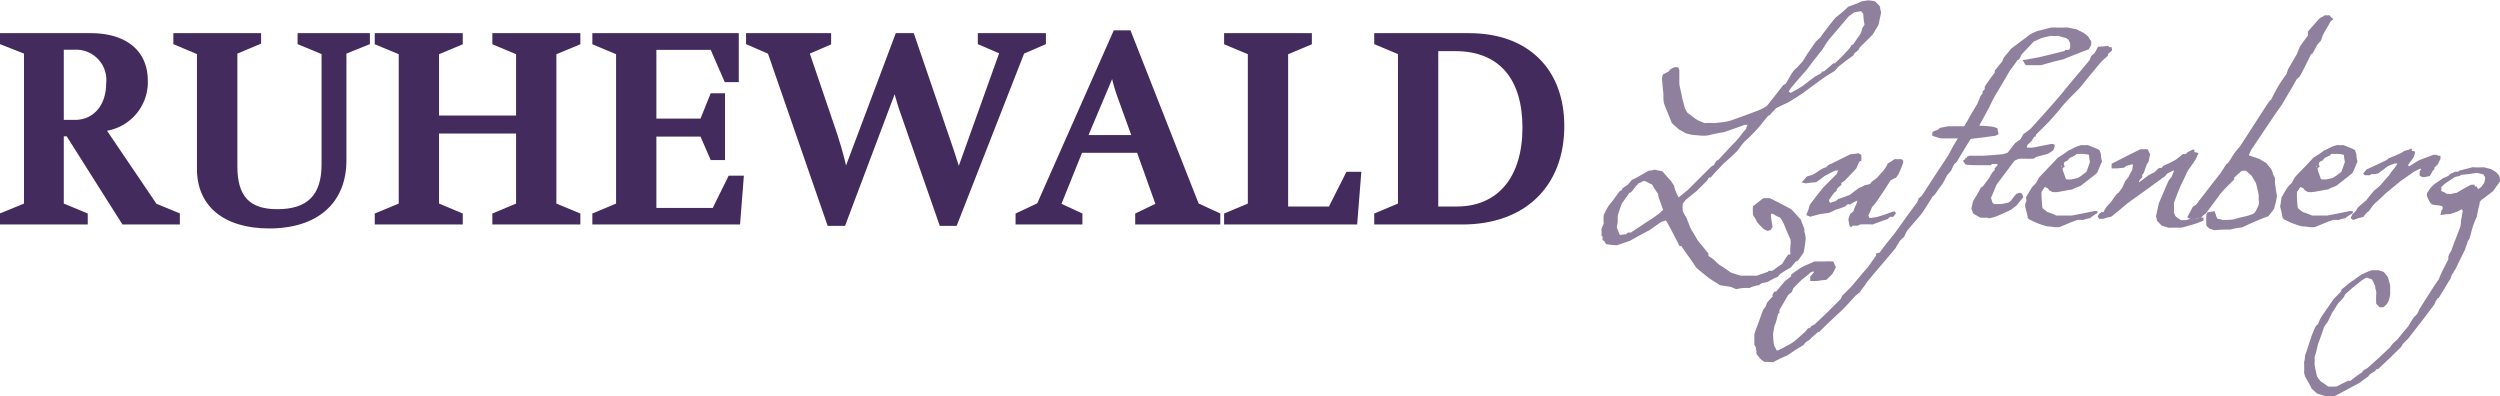
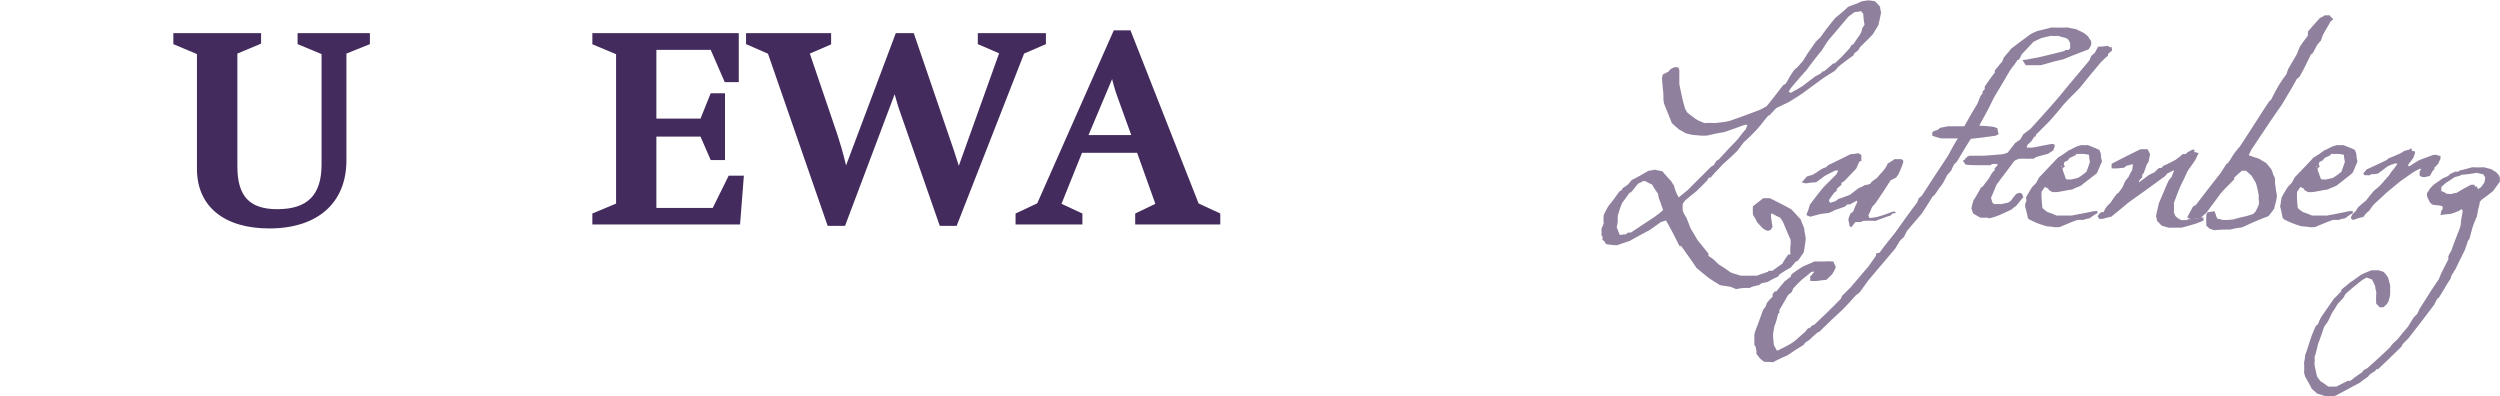
<svg xmlns="http://www.w3.org/2000/svg" id="Ebene_1" data-name="Ebene 1" viewBox="0 0 196 31.05">
  <defs>
    <style>.cls-1{fill:#8f809e;}.cls-2{fill:#442b5d;}</style>
  </defs>
  <path class="cls-1" d="M138.12,28.47l-.42-.18-.85-.13c-.13-.09-.27-.18-.43-.27l-.43-.28-.5-.4L135,26.8c-.19-.29-.39-.58-.59-.86l-.61-.86a.14.14,0,0,1-.13,0l-.51-1c-.18-.34-.36-.68-.55-1l-.2.07a1.39,1.39,0,0,0-.19.06l-.91.64c-.61.32-1.13.6-1.54.84-.22.07-.55.18-1,.34a7,7,0,0,1-.85-.09.68.68,0,0,1-.12-.21c-.22-.15-.28-.2-.17-.13a.55.55,0,0,0,0-.25.24.24,0,0,0-.08-.09,2,2,0,0,0,0-.5q.06-.16.18-.42a4,4,0,0,1,0-.68c.09-.19.19-.38.29-.57s.32-.42.47-.63l.47-.65.21-.13a.19.19,0,0,1,.05-.13,4.86,4.86,0,0,0,.42-.29l.29-.35c.22-.1.44-.22.65-.34l.68-.39a1.84,1.84,0,0,0,.47-.08l.28.07a1.8,1.8,0,0,1,.32.06l.33.38c.11.13.24.26.36.39a2.49,2.49,0,0,0,.22.34,3.07,3.07,0,0,0,.21.63c-.06-.09,0,0,.16.31l.73-.6c.29-.29.58-.59.89-.89l.9-.9a.52.52,0,0,1,.23-.13,2,2,0,0,1,.11-.2,2.14,2.14,0,0,0,.13-.19.14.14,0,0,0,.13-.05l.65-.7c.21-.23.44-.47.68-.71a4.87,4.87,0,0,0,.39-.47c.13-.17.27-.34.43-.52a2.9,2.9,0,0,1,.13-.34.58.58,0,0,1-.21,0l-.8.29-.83.29c-.33.05-.71.12-1.15.23s-.92,0-1.2,0a3.38,3.38,0,0,1-.7-.16,4,4,0,0,0-.46-.26l-.3-.26a2,2,0,0,1-.3-.29c-.22-.56-.4-1-.55-1.37s-.07-.68-.11-1-.07-.71-.1-1.08a1,1,0,0,1,.08-.34l.42-.21a.59.59,0,0,0,.13-.17l.31-.17a1.41,1.41,0,0,1,.33,0,1.45,1.45,0,0,1,.09.22v1.1c.06.31.13.61.19.91s.15.61.24.94a1.52,1.52,0,0,0,.21.39l.39.3a4.43,4.43,0,0,0,.42.29l.52.22a5.21,5.21,0,0,1,.78,0l.56-.06a5.22,5.22,0,0,0,.63-.11c.58-.2,1.36-.48,2.35-.86.19-.09.38-.19.55-.29.22-.26.43-.53.64-.8l.65-.84.21-.13c.09-.14.18-.29.26-.44s.19-.32.31-.5.2-.21.32-.33.23-.26.36-.39.34-.53.53-.8l.57-.82a4.71,4.71,0,0,1,.36-.34c.43-.61.83-1.12,1.19-1.55a13,13,0,0,0,1-.86l.51-.19a3.54,3.54,0,0,0,.53-.23l.47-.08a2.74,2.74,0,0,1,.6.08q.25.25.39.42a1.46,1.46,0,0,0,.08.43q-.06.34-.21,1l-.44.73c-.3.32-.63.64-1,1a1.08,1.08,0,0,0-.11.21l-.17.15a1.24,1.24,0,0,0-.19.16.42.42,0,0,1-.08.16c-.25.16-.63.45-1.15.86a1.15,1.15,0,0,0-.14.17l-.16.17c-.47.28-.76.47-.89.56s-.53.39-.81.59l-.83.61-.46.3-.48.3a4.53,4.53,0,0,1-.54.27l-.57.28-.26.28a3.58,3.58,0,0,0-.26.29h-.08c-.2.23-.39.47-.58.71s-.4.47-.62.69a9.4,9.4,0,0,1-.68.65,3.3,3.3,0,0,0-.28.35l-.29.38-.54.52-.56.5c-.16.17-.32.35-.49.52s-.33.36-.49.55c-.07,0-.11,0-.13,0a.57.57,0,0,0-.13.21l-.42.43-.44.43-.41.33-.45.37-.1.13a.74.74,0,0,0-.11.16,2.75,2.75,0,0,0,0,.55,2.39,2.39,0,0,0,.13.28l.17.29.12.32a3,3,0,0,1,.14.36,3.53,3.53,0,0,0,.28.5c.1.17.21.35.32.55l.86,1.06a.48.48,0,0,0,0,.18,4,4,0,0,1,.44.31l.19.19.2.18c.25.15.55.35.89.6.22.09.49.17.8.26.59,0,1,0,1.3,0a2.74,2.74,0,0,1,.4-.15l.46-.16s0-.07.08-.08A.46.46,0,0,0,141,27l.35-.26.38-.26c.06-.11.13-.22.21-.35s.17-.25.26-.38a.47.47,0,0,0,.17,0,4.07,4.07,0,0,1,0-.69,1.55,1.55,0,0,0,0-.5c-.1-.22-.28-.61-.51-1.19a2.35,2.35,0,0,0-.3-.51,3.46,3.46,0,0,1-.59-.31c-.07,0-.11,0-.13.05,0,.25.06.57.13,1a.51.51,0,0,0-.13.21l-.23.09a1,1,0,0,1-.37-.17,5.82,5.82,0,0,1-.52-.56c0-.09-.14-.27-.29-.55a5.32,5.32,0,0,1,0-.65l.81-.63h.52c.55.27,1.1.55,1.66.86q.17.15.78.84c0,.07.11.31.26.69,0,.13,0,.26.05.38l.06.37a11,11,0,0,1-.16,1.11l-.2.29c-.07.1-.14.21-.22.31a.47.47,0,0,1-.23.13,1.3,1.3,0,0,1-.15.2,1.83,1.83,0,0,0-.19.24,8.06,8.06,0,0,0-.89.55.41.41,0,0,0-.13.18,5.8,5.8,0,0,0-.82.42l-.42.08a.69.69,0,0,0-.26.18.65.65,0,0,0-.29.05,1.32,1.32,0,0,0-.44.16C138.74,28.35,138.38,28.41,138.12,28.47Zm-9.06-4.24a1,1,0,0,1,.39-.05l.2-.15h.12s.06,0,.1,0l.94-.63.9-.59.36-.27c.11-.09.22-.18.32-.28-.08-.2-.13-.38-.21-.59S132,21.22,132,21a6,6,0,0,1-.47-.73A3.73,3.73,0,0,1,131,20h-.21a.5.5,0,0,1-.19.12l-.15.06a4.68,4.68,0,0,0-.31.37,2.66,2.66,0,0,1-.26.31.17.17,0,0,1-.13.05l-.29.42-.29.39a9.9,9.9,0,0,0-.34,1c0,.15,0,.3,0,.45a3.11,3.11,0,0,1-.08.44c.14.35.21.54.21.56S129.11,24.23,129.06,24.23ZM142.23,13l.18.08c.14-.09.29-.17.44-.25l.45-.27,1-.76.24-.13a1.26,1.26,0,0,0,.23-.13c.05-.05.08-.09.08-.13a.17.17,0,0,1,.13,0c.34-.28.59-.49.73-.63a.17.17,0,0,1,.13,0l.6-.58L147,9.6l.13-.21c-.11.06-.05,0,.18-.13l.28-.42c.1-.13.18-.26.27-.39C148,8.15,148,8,148,8a2.73,2.73,0,0,0,.18-.26,5.71,5.71,0,0,1-.1-.86c-.16-.19-.22-.26-.16-.21a4,4,0,0,1-.52.08l-.47.34-.77.91-.76.89a4.6,4.6,0,0,0-.31.45l-.26.41c-.22.26-.42.52-.62.77s-.38.52-.58.77L143,12l-.59.7A2.35,2.35,0,0,0,142.23,13Z" transform="translate(-2 -5.8)" />
-   <path class="cls-1" d="M147.13,23.63l-.07-.07L147,23.5a3.19,3.19,0,0,0-.09-.46,1.64,1.64,0,0,1,.18-.51l.08-.05.13-.11a4.1,4.1,0,0,1,.29-.67.33.33,0,0,0,0-.17c-.17.08-.35.18-.55.3a.48.48,0,0,0-.22,0l-.07.07-.1.09-.38.14-.37.12-.26.13-.25.11-.68.09-.38.1-.4.11-.3-.12c0-.12.09-.25.13-.38l.13-.43c.26-.36.62-.83,1.08-1.39l.5-.5.51-.51a2.39,2.39,0,0,0,.13-.3.44.44,0,0,1-.21,0l-.42.21-.42.22c-.34.26-.57.43-.68.5a5.08,5.08,0,0,0-.79.09l-.35-.09a2.08,2.08,0,0,0,.21-.21c.07-.08.14-.17.22-.25l.45-.13.34-.21c.12-.09.25-.17.38-.25a2,2,0,0,1,.33-.13l.17-.17c.28-.13.56-.26.85-.41l.89-.44a4.09,4.09,0,0,0,.63-.08.8.8,0,0,0,.22.13v.5a.2.2,0,0,0-.13,0,6,6,0,0,0-.26.56c-.15.17-.31.34-.47.5l-.49.51-.22.13a.38.38,0,0,1,0,.17,1.76,1.76,0,0,0-.37.33.17.17,0,0,1,0,.13l-.1.07a.35.35,0,0,0-.11.1c-.17.22-.3.41-.39.55a.58.58,0,0,0,.09.21l.2-.06.23-.07a.18.18,0,0,1,.08-.06.4.4,0,0,0,.12-.11q.27-.07.93-.33l.32-.25.36-.27.25-.11.25-.13a2,2,0,0,0,.39-.09,1.09,1.09,0,0,0,.13-.17l.41-.3.28-.32a3.65,3.65,0,0,0,.31-.36,2.1,2.1,0,0,0,.26-.46,1.28,1.28,0,0,0,.25-.14l.3-.2a3,3,0,0,0,.5,0l.17.12a.17.17,0,0,0,0,.13,8.73,8.73,0,0,1-.41,1,.36.36,0,0,0-.08.09.77.77,0,0,1-.09.13.72.72,0,0,0-.2.09l-.22.11c-.18.28-.36.57-.54.84l-.57.85a2.55,2.55,0,0,1-.33.38c-.1.24-.2.47-.3.68a1.37,1.37,0,0,0,.09.2,4.63,4.63,0,0,0,.59-.08l.59-.18.63-.23a.41.41,0,0,1,.21,0,.21.21,0,0,0,.05.13s-.08.1-.22.28a.49.49,0,0,0-.24,0,.83.83,0,0,0-.18.17c-.19.05-.38.12-.57.19s-.4.14-.6.23a8.56,8.56,0,0,0-1,0l-.17.09h-.42Z" transform="translate(-2 -5.8)" />
+   <path class="cls-1" d="M147.13,23.63l-.07-.07L147,23.5a3.19,3.19,0,0,0-.09-.46,1.64,1.64,0,0,1,.18-.51l.08-.05.13-.11a4.1,4.1,0,0,1,.29-.67.33.33,0,0,0,0-.17c-.17.08-.35.18-.55.3a.48.48,0,0,0-.22,0l-.07.07-.1.09-.38.14-.37.12-.26.13-.25.11-.68.09-.38.1-.4.11-.3-.12c0-.12.09-.25.13-.38l.13-.43c.26-.36.62-.83,1.08-1.39l.5-.5.51-.51a2.39,2.39,0,0,0,.13-.3.44.44,0,0,1-.21,0l-.42.21-.42.22c-.34.26-.57.43-.68.5a5.08,5.08,0,0,0-.79.09l-.35-.09a2.08,2.08,0,0,0,.21-.21c.07-.08.14-.17.22-.25l.45-.13.34-.21c.12-.09.25-.17.38-.25a2,2,0,0,1,.33-.13l.17-.17c.28-.13.56-.26.85-.41l.89-.44a4.09,4.09,0,0,0,.63-.08.8.8,0,0,0,.22.13v.5a.2.2,0,0,0-.13,0,6,6,0,0,0-.26.56c-.15.17-.31.34-.47.5l-.49.51-.22.13a.38.38,0,0,1,0,.17,1.76,1.76,0,0,0-.37.33.17.17,0,0,1,0,.13l-.1.07a.35.35,0,0,0-.11.1c-.17.22-.3.41-.39.55a.58.58,0,0,0,.09.21l.2-.06.23-.07a.18.18,0,0,1,.08-.06.4.4,0,0,0,.12-.11q.27-.07.93-.33l.32-.25.36-.27.25-.11.25-.13a2,2,0,0,0,.39-.09,1.09,1.09,0,0,0,.13-.17l.41-.3.28-.32a3.65,3.65,0,0,0,.31-.36,2.1,2.1,0,0,0,.26-.46,1.28,1.28,0,0,0,.25-.14l.3-.2a3,3,0,0,0,.5,0l.17.12a.17.17,0,0,0,0,.13,8.73,8.73,0,0,1-.41,1,.36.36,0,0,0-.08.09.77.77,0,0,1-.09.13.72.72,0,0,0-.2.09l-.22.11c-.18.28-.36.57-.54.84l-.57.85a2.55,2.55,0,0,1-.33.38c-.1.24-.2.47-.3.68a1.37,1.37,0,0,0,.09.2,4.63,4.63,0,0,0,.59-.08l.59-.18.63-.23a.41.41,0,0,1,.21,0,.21.21,0,0,0,.05.13a.49.49,0,0,0-.24,0,.83.83,0,0,0-.18.17c-.19.05-.38.12-.57.19s-.4.14-.6.23a8.56,8.56,0,0,0-1,0l-.17.09h-.42Z" transform="translate(-2 -5.8)" />
  <path class="cls-1" d="M140.33,34.17a2.38,2.38,0,0,1-.37-.29s-.09-.13-.21-.28,0-.21-.05-.31,0-.2-.07-.31a.29.29,0,0,0-.09-.13c0-.32,0-.58,0-.77s.21-.66.33-1l.36-1a.36.36,0,0,0,.08-.09.31.31,0,0,1,.09-.11,2.9,2.9,0,0,0,.13-.34,5.62,5.62,0,0,1,.45-.49.56.56,0,0,1,0-.2l.08-.1a.44.44,0,0,1,.09-.11.16.16,0,0,0,.12,0l.31-.38.34-.4c.27-.21.44-.34.51-.41a.21.21,0,0,1,0-.12c.14-.11.37-.28.7-.5s.77-.35,1.11-.53H145a6,6,0,0,1,.73,0s.07.15.2.45a4.8,4.8,0,0,1-.28.54l-.46.45a6.56,6.56,0,0,0-.66.08,3.29,3.29,0,0,1-.62,0,1,1,0,0,0,0-.33,1.14,1.14,0,0,0,.15-.16,1.14,1.14,0,0,1,.15-.17.41.41,0,0,0-.05-.09l-.21.09q-.21.2-.69.57c-.28.27-.5.5-.66.67a1.46,1.46,0,0,0-.11.28l-.3.25-.69,1.19a.65.65,0,0,1,0,.21.24.24,0,0,0-.09.08q-.06.2-.12.45a3.58,3.58,0,0,1-.17.49c-.05.27-.09.49-.11.65a6.74,6.74,0,0,0,.07.86,1.74,1.74,0,0,0,.1.19,1,1,0,0,1,.11.23.1.1,0,0,1,.08,0c.3-.14.64-.32,1-.52s.71-.57,1.1-.9a1.14,1.14,0,0,0,.15-.16,1.19,1.19,0,0,1,.15-.18.16.16,0,0,0,.12,0,.61.61,0,0,0,.12-.16l.25-.12,1.05-1,1-1a1.6,1.6,0,0,0,.11-.25l.32-.31c.1-.11.22-.22.34-.34l.69-.81c.22-.27.46-.54.71-.83l.6-.86a.41.41,0,0,0,0-.16l.29-.08c.18-.26.37-.51.57-.76s.41-.51.62-.77l.85-1.19c.29-.4.59-.81.9-1.22,0,0,.06-.15.12-.32a1.46,1.46,0,0,0,.25-.21l1-1.54L154.73,18l.36-.67c.13-.22.26-.45.41-.68-.58,0-1,0-1.31,0a6.09,6.09,0,0,1-.7-.21v-.2s0-.08.08-.13a2,2,0,0,1,.33-.12s0,0,.21-.17l.62-.12H156c.16-.29.33-.57.49-.87l.54-.9.12-.3.12-.3.07-.09a.9.9,0,0,1,.1-.12.29.29,0,0,1,0-.16l.17-.17a.58.58,0,0,1,0-.21c.23-.35.49-.72.79-1.1a.33.33,0,0,1,0-.17l.58-.7a2.46,2.46,0,0,0,.11-.29l.27-.32c.11-.12.21-.25.31-.38l.73-.55.79-.59.24-.12.29-.13.55-.13.59-.15a12.24,12.24,0,0,0,1.24,0,6.19,6.19,0,0,0,.65.13l.58.28a3.14,3.14,0,0,1,.38.3,1.74,1.74,0,0,0,.11.18,1.4,1.4,0,0,0,.13.18v.28a1.34,1.34,0,0,1-.21.37c-.63.24-1.3.5-2,.79-.3.06-.58.13-.87.21l-.86.24h-1.19a4,4,0,0,1-.25-.41c.21,0,.41-.05.62-.09l.66-.12,1-.24,1-.25.09-.09a.6.6,0,0,0,.25,0,.42.42,0,0,0,.11-.16V9.18c-.05-.1-.1-.2-.15-.28l-.17-.12a5.34,5.34,0,0,1-.62-.17,3,3,0,0,1-.58,0l-.69.16-.32.14-.34.16c-.19.21-.5.54-.94,1-.06.14-.11.25-.16.34a.55.55,0,0,1-.17.11,4.56,4.56,0,0,1-.27.39l-.3.4c-.41.71-.77,1.32-1.07,1.81s-.42.82-.64,1.23-.44.82-.67,1.23a.12.12,0,0,0,0,.08,8.45,8.45,0,0,1,1.11.09l.28.11a3.17,3.17,0,0,0,.09.45c.06,0,0,0-.24.13l-.94.13-1,.12c-.3.46-.66,1.06-1.1,1.8l-.1.09-.11.11c-.06.12-.14.28-.24.51a.67.67,0,0,0-.14.15,1.29,1.29,0,0,1-.16.17c-.07.14-.16.32-.28.54s-.22.33-.34.49l-.36.52a.57.57,0,0,1-.16.13c-.25.41-.53.85-.83,1.31-.18.23-.37.45-.57.67l-.61.72c-.06.11-.14.27-.24.49a1,1,0,0,0-.17.14l-.17.18a2.43,2.43,0,0,1-.15.26,2,2,0,0,0-.17.29l-1.09,1.29c-.37.43-.75.88-1.12,1.33l-.27.39a4.73,4.73,0,0,0-.31.43,2.75,2.75,0,0,1-.32.25l-.56.62c-.19.2-.38.41-.59.61-.67.61-1.24,1.16-1.72,1.64-.06,0-.11,0-.13.05a5.76,5.76,0,0,0-.62.56l-.32.21-.07.08a.91.91,0,0,1-.1.13l-.62.38-.65.44a9.53,9.53,0,0,0-1.11.53A6.11,6.11,0,0,0,140.33,34.17Z" transform="translate(-2 -5.8)" />
  <path class="cls-1" d="M157.92,22.92l-.11-.06a3.71,3.71,0,0,1-.56,0l-.54-.31a3.6,3.6,0,0,1-.15-.4,5.11,5.11,0,0,1,.15-.62c.22-.34.41-.67.58-1a.51.51,0,0,1,.16-.11l.23-.31.28-.36a2.42,2.42,0,0,1,.27-.46l.06-.06.1-.1a.4.4,0,0,1,0-.15l.2-.2a.19.19,0,0,0,0-.12,2.13,2.13,0,0,0-.39,0s-.07,0-.11.09h-1c-.33,0-.67,0-1-.05a.91.91,0,0,0-.16-.23.16.16,0,0,1,0-.11l.16-.08a.21.21,0,0,1,0-.12.15.15,0,0,0,.12,0,.25.25,0,0,1,0-.07l.18-.08h1.05l.77-.05.8-.07.18-.05.21-.07L160,17a4.2,4.2,0,0,0,.39-.27,4.1,4.1,0,0,0,.23-.4l.56-.42c.7-.76,1.32-1.46,1.86-2.07s.9-1.09,1.37-1.64l1.41-1.68s.06-.16.12-.31a.77.77,0,0,1,.13-.12l.17-.16.25-.47a6.24,6.24,0,0,0,.81-.07s0,.06.08.11h.19a.16.16,0,0,0,0,.12.28.28,0,0,1,0,.15,1,1,0,0,1-.15.13l-.16.14a.17.17,0,0,1,0,.13,7.07,7.07,0,0,0-.58.54l-.83,1-.81,1-.65.65c-.22.22-.43.45-.64.68-.35.44-.72.87-1.09,1.28l-.54.54-.52.52a.2.2,0,0,1,0,.13l-.11,0c-.05.09-.13.21-.23.36l-.14.13-.15.14-.06.13a.37.37,0,0,0,0,.11.67.67,0,0,1,.23,0c.27,0,.55-.07.84-.13l.88-.17a.56.56,0,0,1,.23.07.21.21,0,0,0,0,.12c0,.05-.06.15-.11.31l-.2.14-.23.14-.86.23a1.75,1.75,0,0,0-.27.16,1.2,1.2,0,0,0-.28,0l-.16,0a5.73,5.73,0,0,0-.69,0,2.17,2.17,0,0,0-.36.16l-1.41,1.88c-.1.26-.24.6-.42,1,0,.08.06.22.12.43l.15.08h.54l.55-.12.08-.06.12-.09a6.77,6.77,0,0,1,.43-.54l.27-.08.16.08a1.4,1.4,0,0,1,.11.27c-.1.12-.2.23-.29.35l-.28.34a2,2,0,0,0-.36.28l-.85.39C158.39,22.83,158.11,22.88,157.92,22.92Z" transform="translate(-2 -5.8)" />
  <path class="cls-1" d="M162.5,23.55a8.12,8.12,0,0,1-.84-.28l-.58-.27a.6.6,0,0,1-.11-.14c0-.11-.08-.4-.2-.88,0-.11,0-.23.07-.35s0-.24,0-.36c.19-.33.35-.61.5-.83l.12-.12.15-.15a4,4,0,0,0,.24-.44l.73-.77.77-.81a8.64,8.64,0,0,0,.83-.56,1.85,1.85,0,0,0,.29-.13c.1-.06.22-.11.34-.17a4,4,0,0,1,.4-.12,1.89,1.89,0,0,0,.47,0l.44.18a4,4,0,0,1,.47.21,2.27,2.27,0,0,1,.12.32,2.29,2.29,0,0,0,.09.59,4.48,4.48,0,0,0-.2.44c-.06.15-.13.31-.2.46-.35.29-.78.61-1.28,1l-.32.13a3.52,3.52,0,0,0-.35.16,5.07,5.07,0,0,0-.54.09l-.56.1a1.89,1.89,0,0,1-.47,0,.57.57,0,0,0-.2-.11.88.88,0,0,1-.12-.17l-.12-.05-.11-.07a1.33,1.33,0,0,0-.14.19l-.14.21a.53.53,0,0,1,0,.16,10.72,10.72,0,0,0,.08,1.1l.18.16.22.16a5.2,5.2,0,0,1,.7.27c.53,0,.93,0,1.19,0l.88-.17.89-.18h.25v.16a3.44,3.44,0,0,0-.6.4,3.73,3.73,0,0,0-.55.14,1.73,1.73,0,0,0-.44,0c-.22.08-.45.16-.68.26l-.69.29a1.88,1.88,0,0,1-.48,0A3.29,3.29,0,0,0,162.5,23.55Zm1.06-4.68a.12.12,0,0,0,.08,0,.19.19,0,0,0,0-.09A.15.15,0,0,1,163.56,18.87Zm.48,1h.35l.51-.12a4.43,4.43,0,0,0,.67-.48c.06-.14.16-.4.28-.78a3.2,3.2,0,0,1-.07-.55,3,3,0,0,0-.56-.08,2.33,2.33,0,0,1-.43,0c0,.05-.08.09-.08.11l-.24.12-.2.09-.09.11-.06.08-.13.07-.12.05a.55.55,0,0,0-.07.19.55.55,0,0,1,.07.21l-.15.07a.16.16,0,0,0,0,.12c0,.12.07.24.11.36l.12.35A.22.22,0,0,0,164,19.85Z" transform="translate(-2 -5.8)" />
  <path class="cls-1" d="M172.08,23.67l-.6-.18-.18-.18-.19-.2a1.72,1.72,0,0,0-.08-.36c.09-.4.16-.74.22-1,.25-.59.5-1.18.75-1.75a1.84,1.84,0,0,1,.27-.34c0-.07.08-.23.18-.49a.1.1,0,0,1-.08,0l-.23.12-.24.13a.56.56,0,0,0-.12.16l-1.47,1.07-1.48,1.06-.64.54-.67.54a6.48,6.48,0,0,0-.66.17h-.29l-.12-.21a.61.61,0,0,0,.12-.19s.05,0,.18-.14a.3.3,0,0,0,.18,0,1.74,1.74,0,0,1,.26-.45l.12-.13.17-.16a7.51,7.51,0,0,1,.49-.69c.18-.12.23-.15.14-.1l.27-.37c.08-.16.15-.32.22-.49a3.37,3.37,0,0,1,.27-.34,3.68,3.68,0,0,1,.3-.56,1.83,1.83,0,0,1,.07-.44.28.28,0,0,1-.15,0,1.29,1.29,0,0,1-.37.1l-.09.08-.11.08L168,19h-.45v-.36l1.11-.57,1.13-.56a3.25,3.25,0,0,1,.6,0,2.08,2.08,0,0,0,.18.37l-.06.29a2.56,2.56,0,0,0-.05.27.61.61,0,0,1-.14.22c-.06.16-.13.38-.24.67.08-.07,0,0-.14.2a.38.38,0,0,1,0,.19,1.13,1.13,0,0,0-.23.26.12.12,0,0,0,0,.11l.36-.27.39-.29a4.27,4.27,0,0,1,.45-.22,4.31,4.31,0,0,1,.37-.35.5.5,0,0,0,.19,0,.48.48,0,0,0,.11-.15,9.81,9.81,0,0,0,1-.49c.23-.17.41-.32.56-.45a.47.47,0,0,0,.23,0l.14-.14.37-.19a.32.32,0,0,1,.16,0,.16.16,0,0,1,0,.11.08.08,0,0,0,0,.08.94.94,0,0,1,.33.08,4.65,4.65,0,0,0-.22.47c-.17.26-.34.51-.52.75s-.28.57-.53,1.05-.45,1.07-.67,1.64a4.31,4.31,0,0,1,0,.7c0,.06.06.16.12.31a1.25,1.25,0,0,0,.19.17l.26.16h.37a.74.74,0,0,0,.22-.08h.33l.83-.14a.39.39,0,0,0,0,.14.16.16,0,0,1,0,.11l-.53.22c-.36.11-.76.23-1.19.34h-.93Z" transform="translate(-2 -5.8)" />
  <path class="cls-1" d="M175.59,23.85l-.2-.07-.19-.07-.1-.1-.12-.12a6.73,6.73,0,0,1,0-.88s0,0,.09-.17a3.93,3.93,0,0,0,.54-.09l.12.3c0,.1.08.21.13.31a1.13,1.13,0,0,1,.4.09,6,6,0,0,0,.85-.05c.23-.07.48-.14.75-.2a4.71,4.71,0,0,0,.79-.23l.07-.06.11-.12a4.56,4.56,0,0,0,.26-.56,1,1,0,0,0,0-.32,1.46,1.46,0,0,1,0-.35,9.93,9.93,0,0,0-.22-1l-.16-.27c-.06-.09-.12-.2-.18-.31l-.22-.19-.23-.21a1.42,1.42,0,0,1-.31,0l-.31.27-.31.29a.2.2,0,0,1,0,.14c-.36.35-.72.71-1.07,1.11-.18.25-.36.5-.56.76s-.38.53-.58.78a1.92,1.92,0,0,0-.39.36l-.36.05-.4.07-.31-.17.44-.83a.73.73,0,0,1,.23-.13c.68-.89,1.32-1.72,1.93-2.49l.49-.76s.08,0,.13-.09a4.86,4.86,0,0,0,.27-.41c.09-.15.2-.31.31-.46a1.12,1.12,0,0,0,.13-.16,1.62,1.62,0,0,1,.18-.2c.38-.57.75-1.15,1.13-1.74s.77-1.2,1.17-1.8l.18-.18c.21-.43.4-.78.57-1.07a9.45,9.45,0,0,1,.63-.92,3.8,3.8,0,0,1,.13-.4l.32-.55.35-.6.25-.61.29-.41.33-.44V8.28c.22-.27.54-.62.94-1.07a1.91,1.91,0,0,0,.4-.22,1.16,1.16,0,0,0,.35,0,.93.93,0,0,0,.13.15l.17.16a.36.36,0,0,1-.09.08l-.12.1c-.1.18-.2.36-.31.54s-.21.36-.31.56l-.07.21-.07.19-.14.16a2.61,2.61,0,0,1-.17.2c-.05.12-.17.34-.35.66a.24.24,0,0,0-.13.08l-.43.88c-.15.29-.3.58-.46.86l-.21.17c-.18.33-.37.67-.57,1s-.4.68-.59,1c-.41.58-.81,1.16-1.21,1.76l-1.19,1.78-.21.44.42.15a4.19,4.19,0,0,1,.46.16,1.18,1.18,0,0,0,.22.14l.27.16.4.49a2.85,2.85,0,0,1,.12.31c0,.1.09.21.14.31s0,.47.07.71a5.52,5.52,0,0,0,.11.71c0,.25-.11.61-.22,1.06-.12.17-.27.36-.45.58-.55.2-1.24.49-2.07.88a6.36,6.36,0,0,0-.93.17A10.42,10.42,0,0,0,175.59,23.85Z" transform="translate(-2 -5.8)" />
  <path class="cls-1" d="M182.48,23.55a7.09,7.09,0,0,1-.83-.28c-.23-.1-.43-.19-.58-.27l-.12-.14a8.24,8.24,0,0,0-.19-.88,2,2,0,0,0,.06-.35l.06-.36c.18-.33.35-.61.5-.83l.11-.12.16-.15a4,4,0,0,0,.24-.44c.23-.26.48-.51.73-.77s.51-.53.76-.81a7.46,7.46,0,0,0,.84-.56,2.38,2.38,0,0,0,.29-.13l.34-.17a4,4,0,0,1,.4-.12,1.76,1.76,0,0,0,.46,0l.45.18a4.84,4.84,0,0,1,.47.21l.11.32a2.29,2.29,0,0,0,.09.59,4.48,4.48,0,0,0-.19.44,4.69,4.69,0,0,1-.21.46c-.35.29-.77.61-1.27,1l-.32.13a3.52,3.52,0,0,0-.35.16,5.07,5.07,0,0,0-.54.09l-.57.1a1.81,1.81,0,0,1-.46,0,.71.71,0,0,0-.2-.11.59.59,0,0,1-.12-.17l-.12-.05a.41.41,0,0,1-.11-.07,1.33,1.33,0,0,0-.14.19l-.15.21a.5.5,0,0,1,0,.16c0,.2,0,.57.07,1.1l.18.16.22.16a5.49,5.49,0,0,1,.71.27c.53,0,.93,0,1.18,0l.89-.17.89-.18h.24v.16a3.71,3.71,0,0,0-.59.4,3.37,3.37,0,0,0-.55.14,1.68,1.68,0,0,0-.44,0c-.22.08-.45.16-.68.26l-.7.29a1.84,1.84,0,0,1-.47,0A3.33,3.33,0,0,0,182.48,23.55Zm1.07-4.68a.1.1,0,0,0,.08,0,.19.19,0,0,0,0-.09A.17.17,0,0,1,183.55,18.87Zm.48,1h.35l.51-.12a5.06,5.06,0,0,0,.67-.48c.06-.14.15-.4.28-.78a3.53,3.53,0,0,1-.08-.55,2.79,2.79,0,0,0-.55-.08,2.45,2.45,0,0,1-.44,0,.2.2,0,0,0-.07.11l-.25.12-.19.09-.1.11a.28.28,0,0,1-.06.08l-.12.07a.33.33,0,0,0-.12.05.68.68,0,0,0-.08.19.63.63,0,0,1,.08.21l-.15.07a.16.16,0,0,0,0,.12c0,.12.07.24.11.36l.12.35A.2.2,0,0,0,184,19.85Z" transform="translate(-2 -5.8)" />
  <path class="cls-1" d="M186.47,23.05a.17.17,0,0,0-.06-.06l-.1-.07a.1.1,0,0,0,0-.09,1.06,1.06,0,0,0,.11-.22l.29-.29a1.85,1.85,0,0,1,.16-.26c.12-.11.33-.3.64-.55.09-.13.2-.26.31-.4l.33-.39a3.47,3.47,0,0,0,.49-.42c.1-.11.2-.22.31-.36l.35-.39a3.11,3.11,0,0,1,.31-.43q.17-.21.33-.45v-.06a.34.34,0,0,1-.19,0,1.69,1.69,0,0,1-.27.1l-.29.13-.74.56-.25.05-.27,0a1.22,1.22,0,0,1-.2.1.71.71,0,0,0-.29,0l-.08-.05a.24.24,0,0,1-.08-.09.45.45,0,0,1,.11-.14l.14-.18.78-.36.82-.39.13-.13q.34-.12.87-.36l.17-.09a1.07,1.07,0,0,0,.19-.13l.4-.1a.23.23,0,0,1,.07-.07l.13,0a.44.44,0,0,0,0,.17.73.73,0,0,1,.26.06,1.8,1.8,0,0,1-.13.45c-.07.11-.22.32-.45.62l.13.08c.16-.11.37-.25.62-.4s.67-.27,1.23-.49a1,1,0,0,1,.32,0l.08.06h.19a.8.8,0,0,0,0,.23,4.19,4.19,0,0,0-.19.41l-.3.3a.31.31,0,0,1,0,.13.53.53,0,0,1-.12.1c-.09.17-.17.32-.24.43a.88.88,0,0,0-.29.06,1,1,0,0,1-.32,0l-.17-.09a1,1,0,0,1,0-.33.68.68,0,0,1,.13-.22.2.2,0,0,1-.13,0l-.45.23L190.2,20l-1.14.94c-.37.36-.66.62-.84.78s-.34.41-.49.62l-.13.1a1.59,1.59,0,0,0-.13.13,3,3,0,0,0-.19.25,2.59,2.59,0,0,0-.4.09Z" transform="translate(-2 -5.8)" />
  <path class="cls-1" d="M184.25,36.84l-.6-.19-.18-.17-.23-.2c-.07-.16-.16-.32-.25-.48l-.28-.5a1.69,1.69,0,0,0-.07-.26,6.77,6.77,0,0,0,0-.78c0-.12.05-.24.06-.35s0-.22.05-.34.16-.44.23-.67.15-.46.23-.7.11-.28.17-.43a2.76,2.76,0,0,1,.2-.43.53.53,0,0,1,.15-.12,3,3,0,0,1,.26-.57c.15-.23.32-.46.48-.7l.5-.72.29-.29.3-.31a.12.12,0,0,1,0-.11,4.47,4.47,0,0,1,.35-.29l.33-.28c.15-.09.3-.2.45-.31l.45-.32c.34-.15.61-.27.79-.33l.55,0,.38.12a1.49,1.49,0,0,1,.17.18c.06.08.12.15.17.23s.09.32.19.64v.63c0,.26-.09.45-.11.57a1,1,0,0,1-.2.33l-.22.2h-.3l-.11-.13-.15-.14a5.28,5.28,0,0,1,0-.79c0-.11,0-.22-.05-.34s0-.22-.07-.33l-.1-.22a2.53,2.53,0,0,0-.12-.23l-.41-.15a2.63,2.63,0,0,0-.45.27l-.62.5c-.2.17-.41.35-.61.54l-.06.11a.34.34,0,0,1-.06.12,1.74,1.74,0,0,1-.19.22,2.39,2.39,0,0,1-.22.23,2.48,2.48,0,0,0-.23.36l-.26.39-.17.35c-.06.14-.13.27-.2.4l-.27.37c-.16.49-.32.95-.49,1.39a8.55,8.55,0,0,1-.26,1,2.25,2.25,0,0,1,0,.49c0,.2.09.52.19,1a3.62,3.62,0,0,0,.3.41,4.69,4.69,0,0,1,.57.39,5.06,5.06,0,0,0,.67,0l.45-.23.45-.22a.53.53,0,0,0,.19,0,10,10,0,0,1,.94-.68v-.07a2.06,2.06,0,0,1,.37-.23q.89-.78,1.8-1.65a1.58,1.58,0,0,1,.26-.33l.14-.13.16-.14.42-.52.44-.52q.09-.16.18-.3l.19-.31a1.82,1.82,0,0,1,.31-.33l.12-.23a2.14,2.14,0,0,1,.1-.22l.73-1.15c.24-.38.49-.76.76-1.14a7.91,7.91,0,0,1,.35-.79l.4-.78v-.23a2.56,2.56,0,0,1,.11-.24,2.8,2.8,0,0,0,.14-.25c.1-.29.2-.57.31-.85s.23-.58.34-.88.07-.45.11-.67.08-.43.12-.67c0,.06,0,0-.08-.14a1.36,1.36,0,0,0-.23.14l-.34.13-.33.11a4.65,4.65,0,0,0-.68.07.09.09,0,0,1-.08,0,2.07,2.07,0,0,1,.08-.37l.08-.08a.53.53,0,0,0,0-.19.81.81,0,0,1-.08-.06,1.93,1.93,0,0,0-.36-.06,2.63,2.63,0,0,1-.39-.06c-.12-.13-.18-.18-.16-.15-.12-.24-.2-.41-.23-.49a1,1,0,0,1,0-.26.66.66,0,0,0,.12-.17,1.67,1.67,0,0,1,.13-.2l.13-.14.18-.17.71-.49a2.44,2.44,0,0,0,.41-.18l.05-.06.1-.09.41-.18a.57.57,0,0,0,.22,0l.08-.08c.45-.1.78-.19,1-.26a7,7,0,0,0,.9,0l.59.15a3.85,3.85,0,0,0,.38.23.75.75,0,0,0,.18.18,1.5,1.5,0,0,1,.12.27v.29a4.17,4.17,0,0,1-.26.37l-.27.38-.45.35-.45.33-.07.08-.08.1c0,.2-.08.39-.12.58s-.07.37-.1.55a8.84,8.84,0,0,0-.34.85c-.06.22-.14.5-.23.86a.71.71,0,0,1-.15.22c0,.11-.11.33-.22.69l-.37.74-.38.79-.13.18c0,.08-.09.15-.14.23a1.41,1.41,0,0,0-.1.31c-.15.23-.31.47-.46.74l-.48.79a.09.09,0,0,0-.08,0c0,.06-.08.14-.13.23l-.14.29-1,1.32-1.05,1.35-.19.18-.22.23-.06.1a.45.45,0,0,1-.06.12l-.89.87-.94.89a.12.12,0,0,0-.11,0,.79.79,0,0,0-.12.15,3.77,3.77,0,0,0-.41.26.61.61,0,0,0-.12.16l-.33.23-.37.28q-.45.23-.9.48l-.94.5a2.84,2.84,0,0,1-.38.11A3.22,3.22,0,0,0,184.25,36.84ZM193.83,21a.42.42,0,0,1,.16,0,.41.41,0,0,0,.21,0,2.83,2.83,0,0,1,.39-.08l.55-.32.57-.31a1.21,1.21,0,0,1,.3,0,.21.21,0,0,1,0,.12.34.34,0,0,0,.16,0l.11.22.26-.18a3.08,3.08,0,0,1,.22-.31,1.94,1.94,0,0,0,.08-.45.7.7,0,0,1-.14-.22l-.53-.12a11.43,11.43,0,0,1-1.24.16l-.07.08a3.2,3.2,0,0,0-.42.1l-.34.23-.34.22-.2.17-.17.16a.9.9,0,0,1,0,.31C193.58,20.83,193.7,20.91,193.83,21Z" transform="translate(-2 -5.8)" />
-   <path class="cls-2" d="M10.39,16.05a3.87,3.87,0,0,0,3.2-3.91c0-2.34-1.67-3.74-4.48-3.74H2v.86L3.88,10V21.76L2,22.53v.87H8.88v-.86L7,21.76V16.49h.23l4.37,6.91h4.5v-.87l-1.83-.75Zm-.07-3.69c0,1.7-1,2.84-2.44,2.84H7V9.7h.82A2.37,2.37,0,0,1,10.32,12.36Z" transform="translate(-2 -5.8)" />
  <path class="cls-2" d="M25.33,9.26l1.88.78v8.65c0,2.4-1.1,3.51-3.47,3.51-2.17,0-3.13-1-3.13-3.36V10l1.86-.78V8.4H15.59v.86l1.85.78v9c0,2.93,2.12,4.67,5.67,4.67,3.79,0,6.05-2,6.05-5.34V10L31,9.26V8.4H25.33Z" transform="translate(-2 -5.8)" />
-   <polygon class="cls-2" points="38.6 3.47 40.46 4.25 40.46 9.06 34.42 9.06 34.42 4.25 36.28 3.47 36.28 2.6 29.38 2.6 29.38 3.47 31.26 4.25 31.26 15.96 29.38 16.74 29.38 17.6 36.28 17.6 36.28 16.74 34.42 15.96 34.42 10.47 40.46 10.47 40.46 15.96 38.6 16.74 38.6 17.6 45.5 17.6 45.5 16.74 43.62 15.96 43.62 4.25 45.5 3.47 45.5 2.6 38.6 2.6 38.6 3.47" />
  <polygon class="cls-2" points="55.88 16.3 51.46 16.3 51.46 10.71 54.92 10.71 55.72 12.55 56.84 12.55 56.84 7.31 55.72 7.31 54.92 9.3 51.46 9.3 51.46 3.91 55.72 3.91 56.82 6.44 57.92 6.44 57.92 2.6 46.44 2.6 46.44 3.47 48.3 4.25 48.3 15.96 46.44 16.74 46.44 17.6 58.02 17.6 58.32 13.77 57.13 13.77 55.88 16.3" />
  <path class="cls-2" d="M84,9.26V8.4H78.66v.86l1.67.72L77.17,18.8l-.39-1.22L73.64,8.4H72.23l-3.9,10.37c-.23-1-.54-2-.68-2.42L65.49,10l1.67-.72V8.4H60.49v.86l1.72.75,4.68,13.5h1.36l3.89-10.32c.13.46.28,1,.46,1.49l3.08,8.83H77L82.29,10Z" transform="translate(-2 -5.8)" />
  <path class="cls-2" d="M90.63,8.18H89.32l-6,13.56-1.7.8v.86h5.24v-.86l-1.64-.76,1.61-4h4.32l1.43,4L91,22.54v.86h6.67v-.86l-1.7-.79Zm.06,8.21H87.34L89.19,12a13.59,13.59,0,0,0,.43,1.43Z" transform="translate(-2 -5.8)" />
-   <polygon class="cls-2" points="104.19 16.19 100.99 16.19 100.99 4.25 102.85 3.47 102.85 2.6 95.97 2.6 95.97 3.47 97.83 4.25 97.83 15.96 95.97 16.74 95.97 17.6 106.4 17.6 106.73 13.47 105.56 13.47 104.19 16.19" />
-   <path class="cls-2" d="M117.18,8.4h-7.44v.86l1.86.78V21.76l-1.86.78v.86h6.9c4.93,0,8-3,8-7.72C124.64,11.19,121.78,8.4,117.18,8.4Zm4.18,7.41c0,3.87-1.92,6.18-5.15,6.18h-1.45V9.81h1.34C119.49,9.81,121.36,11.94,121.36,15.81Z" transform="translate(-2 -5.8)" />
</svg>